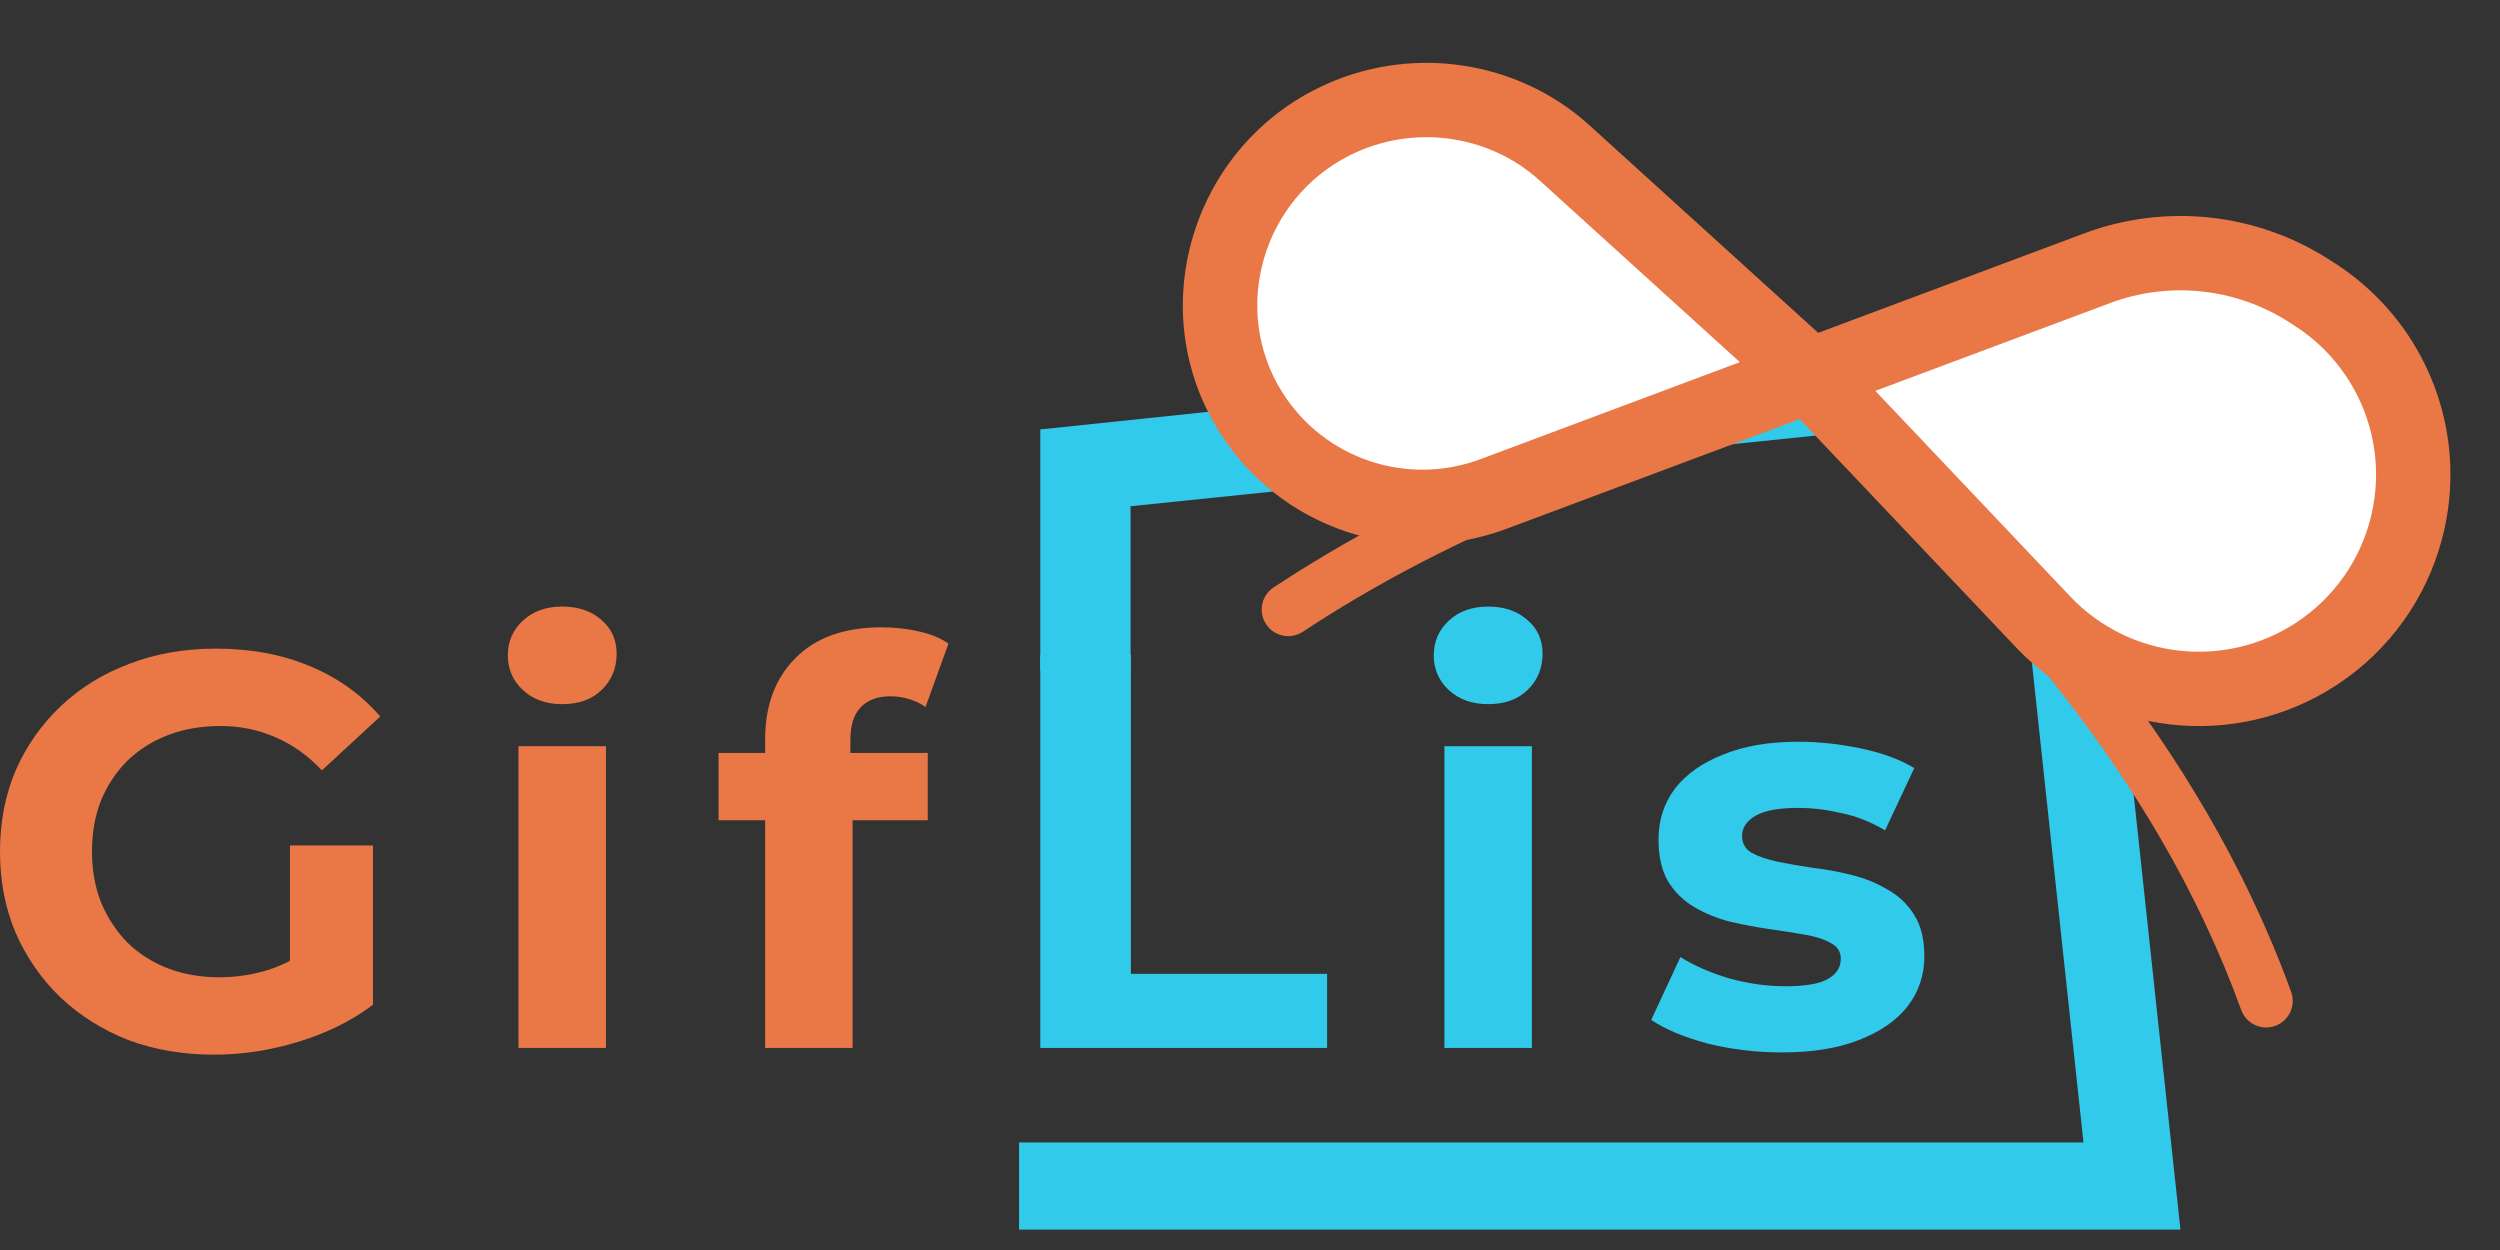
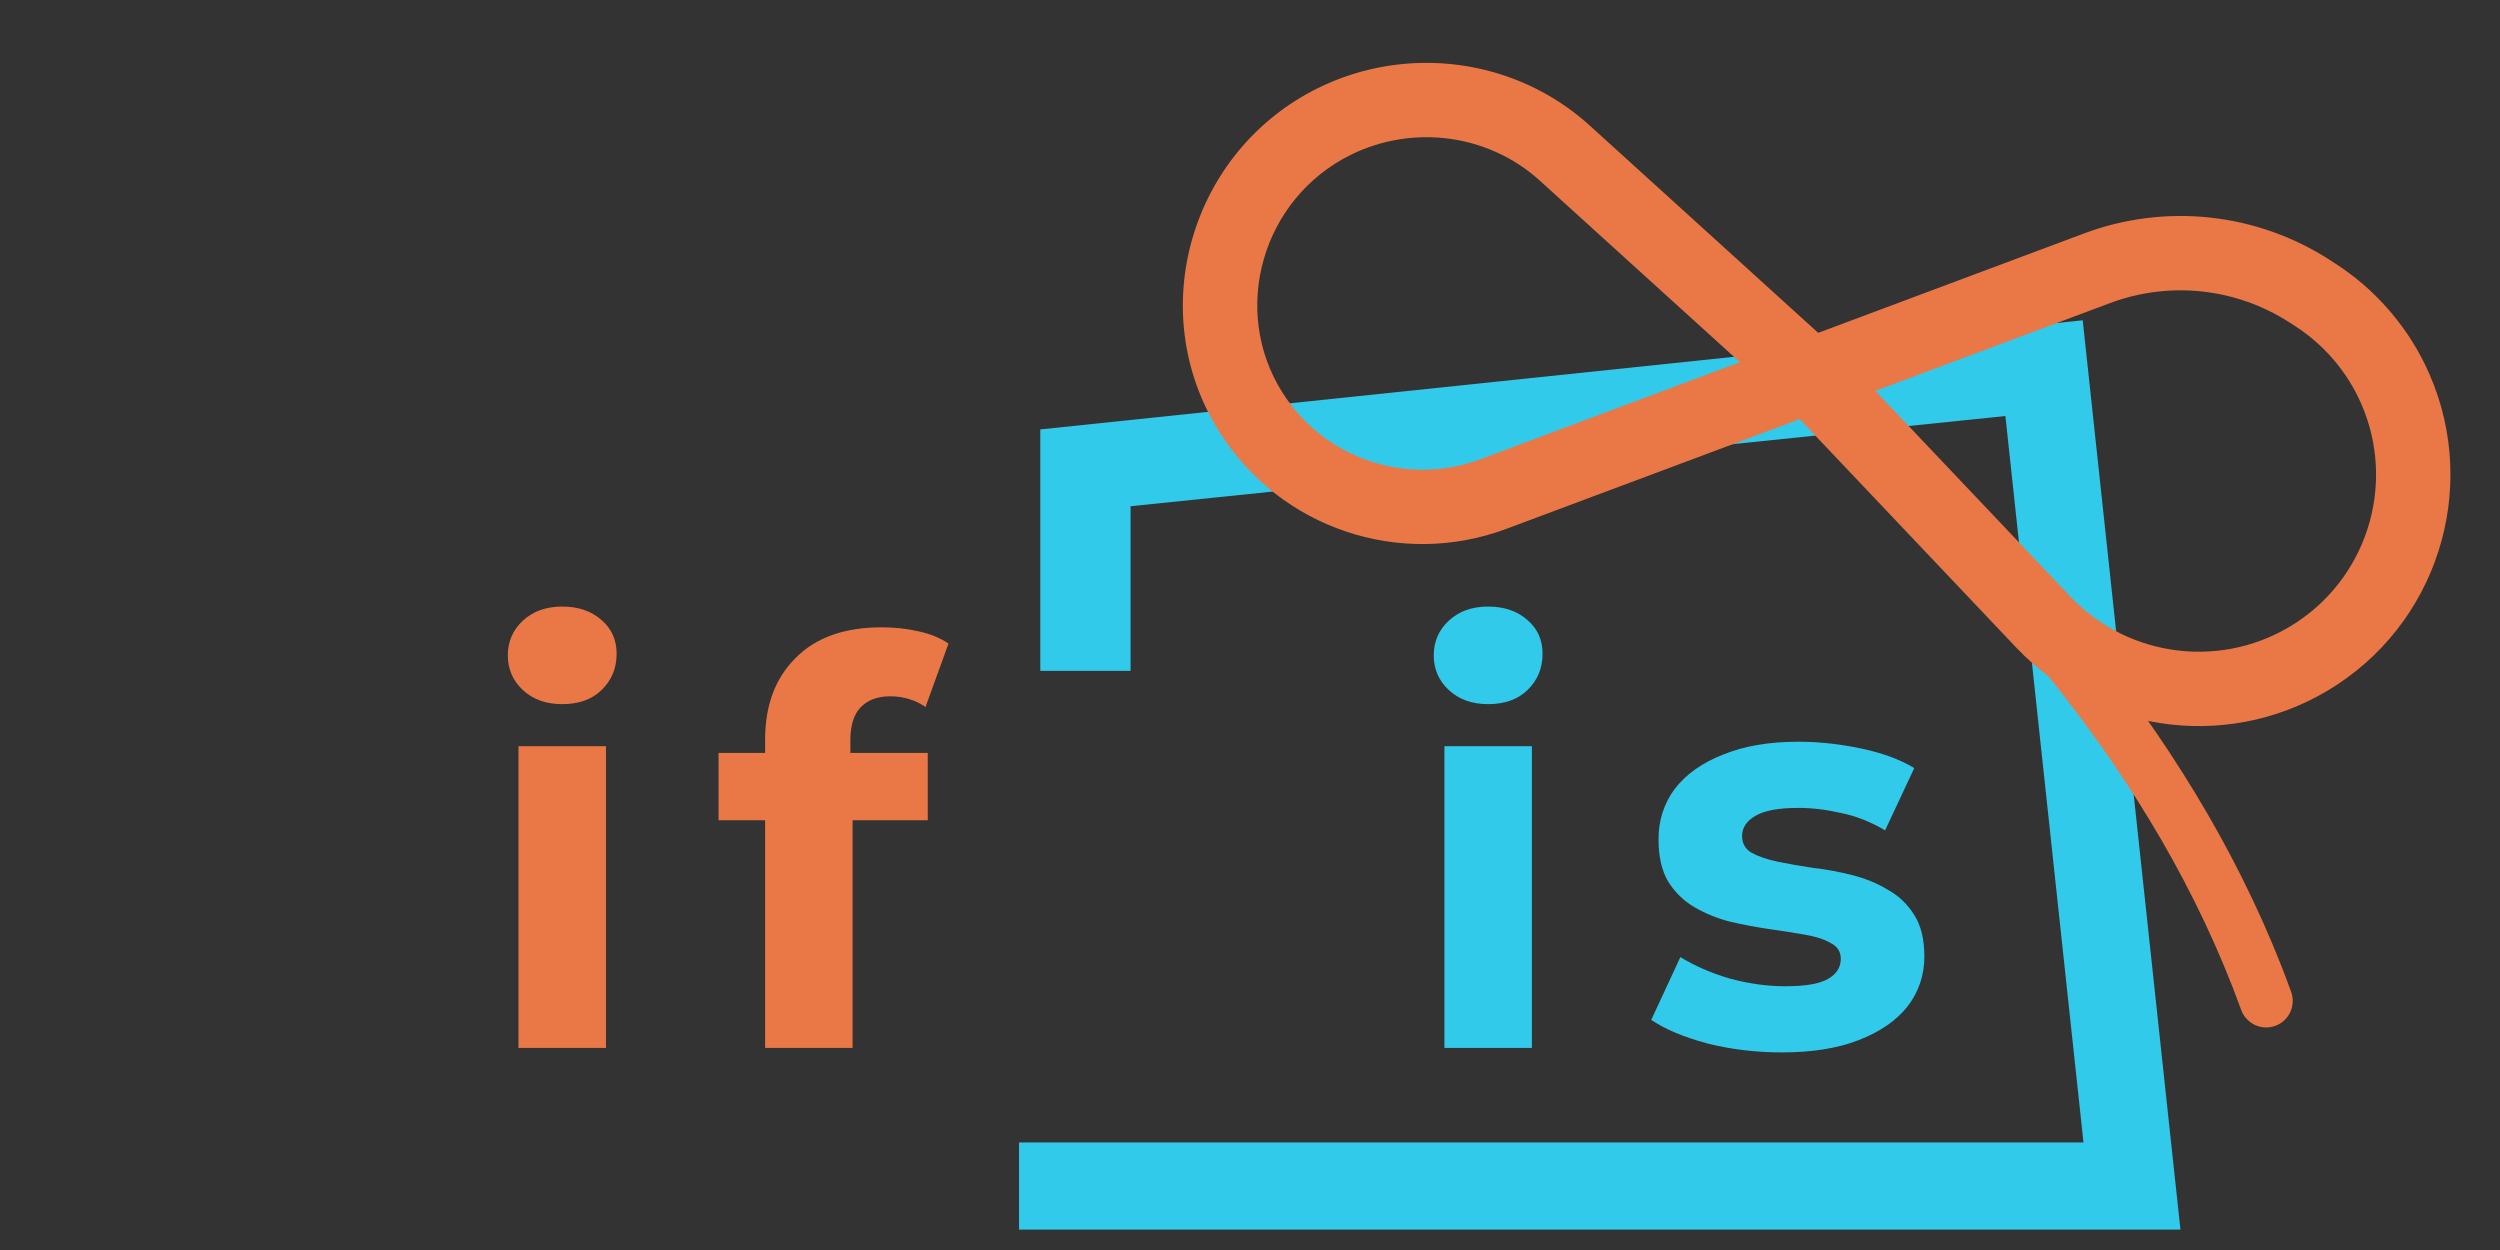
<svg xmlns="http://www.w3.org/2000/svg" width="120" height="60" viewBox="0 0 120 60" fill="none">
  <rect x="0" y="0" width="120" height="60" fill="#333333" stroke="none" />
  <path d="M85.531 50.516C84.293 50.516 83.1 50.373 81.951 50.086C80.82 49.781 79.923 49.404 79.259 48.955L80.659 45.94C81.323 46.353 82.104 46.694 83.001 46.963C83.916 47.214 84.814 47.34 85.693 47.34C86.662 47.34 87.344 47.223 87.739 46.99C88.152 46.757 88.358 46.434 88.358 46.021C88.358 45.68 88.197 45.428 87.874 45.267C87.568 45.087 87.156 44.953 86.635 44.863C86.115 44.773 85.54 44.684 84.912 44.594C84.302 44.504 83.683 44.388 83.055 44.244C82.427 44.083 81.853 43.849 81.332 43.544C80.812 43.239 80.39 42.826 80.067 42.306C79.762 41.785 79.609 41.112 79.609 40.287C79.609 39.371 79.869 38.564 80.39 37.864C80.928 37.164 81.7 36.617 82.705 36.222C83.71 35.809 84.912 35.603 86.312 35.603C87.299 35.603 88.304 35.711 89.327 35.926C90.35 36.141 91.203 36.455 91.885 36.868L90.485 39.856C89.785 39.443 89.076 39.165 88.358 39.022C87.658 38.86 86.976 38.779 86.312 38.779C85.379 38.779 84.697 38.905 84.266 39.156C83.835 39.407 83.62 39.73 83.62 40.125C83.62 40.484 83.773 40.753 84.078 40.933C84.401 41.112 84.823 41.256 85.343 41.364C85.864 41.471 86.429 41.57 87.039 41.66C87.667 41.731 88.295 41.848 88.923 42.01C89.552 42.171 90.117 42.404 90.619 42.71C91.14 42.997 91.561 43.401 91.885 43.921C92.208 44.423 92.369 45.087 92.369 45.913C92.369 46.81 92.1 47.609 91.561 48.309C91.023 48.991 90.242 49.529 89.219 49.924C88.215 50.319 86.985 50.516 85.531 50.516Z" fill="#32CAEB" />
  <path d="M69.332 50.301V35.818H73.531V50.301H69.332ZM71.431 33.799C70.66 33.799 70.032 33.575 69.547 33.126C69.062 32.678 68.82 32.121 68.82 31.457C68.82 30.793 69.062 30.237 69.547 29.788C70.032 29.34 70.66 29.115 71.431 29.115C72.203 29.115 72.831 29.331 73.316 29.761C73.8 30.174 74.043 30.712 74.043 31.377C74.043 32.076 73.8 32.66 73.316 33.126C72.849 33.575 72.221 33.799 71.431 33.799Z" fill="#32CAEB" />
-   <path d="M49.934 50.301V31.437H54.282V46.744H63.7V50.301H49.934Z" fill="#32CAEB" />
  <path d="M36.726 50.301V35.495C36.726 33.862 37.21 32.561 38.179 31.592C39.148 30.605 40.53 30.111 42.325 30.111C42.935 30.111 43.518 30.174 44.075 30.3C44.649 30.425 45.134 30.623 45.528 30.892L44.425 33.934C44.191 33.772 43.931 33.647 43.644 33.557C43.357 33.467 43.052 33.422 42.729 33.422C42.119 33.422 41.643 33.602 41.302 33.961C40.979 34.302 40.818 34.822 40.818 35.522V36.868L40.925 38.672V50.301H36.726ZM34.491 39.372V36.141H44.532V39.372H34.491Z" fill="#EA7847" />
  <path d="M24.887 50.301V35.818H29.086V50.301H24.887ZM26.987 33.799C26.215 33.799 25.587 33.575 25.102 33.126C24.618 32.678 24.375 32.121 24.375 31.457C24.375 30.793 24.618 30.237 25.102 29.788C25.587 29.34 26.215 29.115 26.987 29.115C27.758 29.115 28.386 29.331 28.871 29.761C29.355 30.174 29.598 30.712 29.598 31.377C29.598 32.076 29.355 32.66 28.871 33.126C28.404 33.575 27.776 33.799 26.987 33.799Z" fill="#EA7847" />
-   <path d="M10.283 50.624C8.794 50.624 7.421 50.391 6.165 49.924C4.926 49.44 3.841 48.758 2.907 47.878C1.992 46.999 1.274 45.967 0.754 44.783C0.251 43.598 0 42.297 0 40.879C0 39.461 0.251 38.16 0.754 36.976C1.274 35.791 2.001 34.76 2.934 33.88C3.867 33.001 4.962 32.328 6.218 31.861C7.475 31.377 8.857 31.134 10.364 31.134C12.033 31.134 13.532 31.412 14.86 31.969C16.206 32.525 17.336 33.333 18.252 34.392L15.452 36.976C14.77 36.258 14.025 35.729 13.218 35.388C12.41 35.029 11.531 34.849 10.579 34.849C9.664 34.849 8.83 34.993 8.076 35.28C7.322 35.567 6.667 35.98 6.111 36.518C5.572 37.057 5.151 37.694 4.846 38.429C4.558 39.165 4.415 39.982 4.415 40.879C4.415 41.759 4.558 42.566 4.846 43.302C5.151 44.038 5.572 44.684 6.111 45.24C6.667 45.779 7.313 46.191 8.049 46.478C8.803 46.766 9.628 46.909 10.526 46.909C11.387 46.909 12.222 46.775 13.029 46.505C13.855 46.218 14.653 45.743 15.425 45.079L17.902 48.228C16.879 49 15.685 49.592 14.321 50.005C12.975 50.418 11.629 50.624 10.283 50.624ZM13.918 47.663V40.583H17.902V48.228L13.918 47.663Z" fill="#EA7847" />
  <path fill-rule="evenodd" clip-rule="evenodd" d="M99.97 15.374L104.661 59.02H48.915V54.839H100.007L96.259 19.969L54.268 24.299V32.202H49.934V20.612L99.97 15.374Z" fill="#32CAEB" />
-   <path d="M75.104 7.344L86.754 17.914L86.868 18.034L100.661 12.876C104.048 11.609 107.835 12.02 110.872 13.983L111.141 14.158C112.706 15.17 113.967 16.589 114.787 18.263C117.062 22.903 115.531 28.514 111.22 31.362C107.055 34.113 101.512 33.481 98.078 29.859L86.868 18.034L71.683 23.713C67.363 25.328 62.502 23.689 60.042 19.787C56.963 14.903 58.874 8.386 64.051 5.83C67.686 4.035 72.102 4.62 75.104 7.344Z" fill="white" />
  <path fill-rule="evenodd" clip-rule="evenodd" d="M109.903 15.482C107.34 13.825 104.144 13.478 101.286 14.547L90.016 18.762L99.373 28.631C102.21 31.625 106.793 32.148 110.236 29.873C113.8 27.519 115.064 22.881 113.185 19.048C112.507 17.665 111.465 16.492 110.172 15.656L109.903 15.482L110.872 13.983L109.903 15.482ZM86.386 20.119L96.782 31.087C100.813 35.338 107.317 36.079 112.203 32.851C117.263 29.509 119.06 22.924 116.39 17.477C115.426 15.513 113.947 13.847 112.11 12.659L111.841 12.485C108.33 10.215 103.952 9.74 100.036 11.204L87.274 15.977L76.303 6.022C72.749 2.798 67.542 2.116 63.261 4.229C57.155 7.244 54.877 14.939 58.533 20.739C61.443 25.356 67.196 27.296 72.308 25.384L86.386 20.119ZM83.513 17.383L73.905 8.666C71.454 6.442 67.83 5.954 64.841 7.43C60.592 9.527 59.05 14.866 61.552 18.835C63.56 22.022 67.53 23.36 71.058 22.041L83.513 17.383Z" fill="#EA7847" />
  <path fill-rule="evenodd" clip-rule="evenodd" d="M89.347 22.677C88.067 21.388 86.903 20.216 85.922 19.148L87.8 17.423C88.701 18.405 89.802 19.511 91.034 20.75C96.825 26.57 105.508 35.3 109.975 47.609C110.215 48.271 109.873 49.002 109.211 49.242C108.55 49.482 107.819 49.14 107.578 48.478C103.327 36.761 95.149 28.523 89.347 22.677Z" fill="#EA7847" />
-   <path fill-rule="evenodd" clip-rule="evenodd" d="M87.808 19.648C87.998 19.591 88.187 19.535 88.375 19.478L87.645 17.036C87.432 17.1 87.216 17.164 86.999 17.229C79.472 19.476 70.106 22.272 61.133 28.196C60.546 28.584 60.384 29.375 60.772 29.962C61.16 30.55 61.951 30.711 62.538 30.323C71.191 24.61 80.245 21.907 87.808 19.648Z" fill="#EA7847" />
</svg>